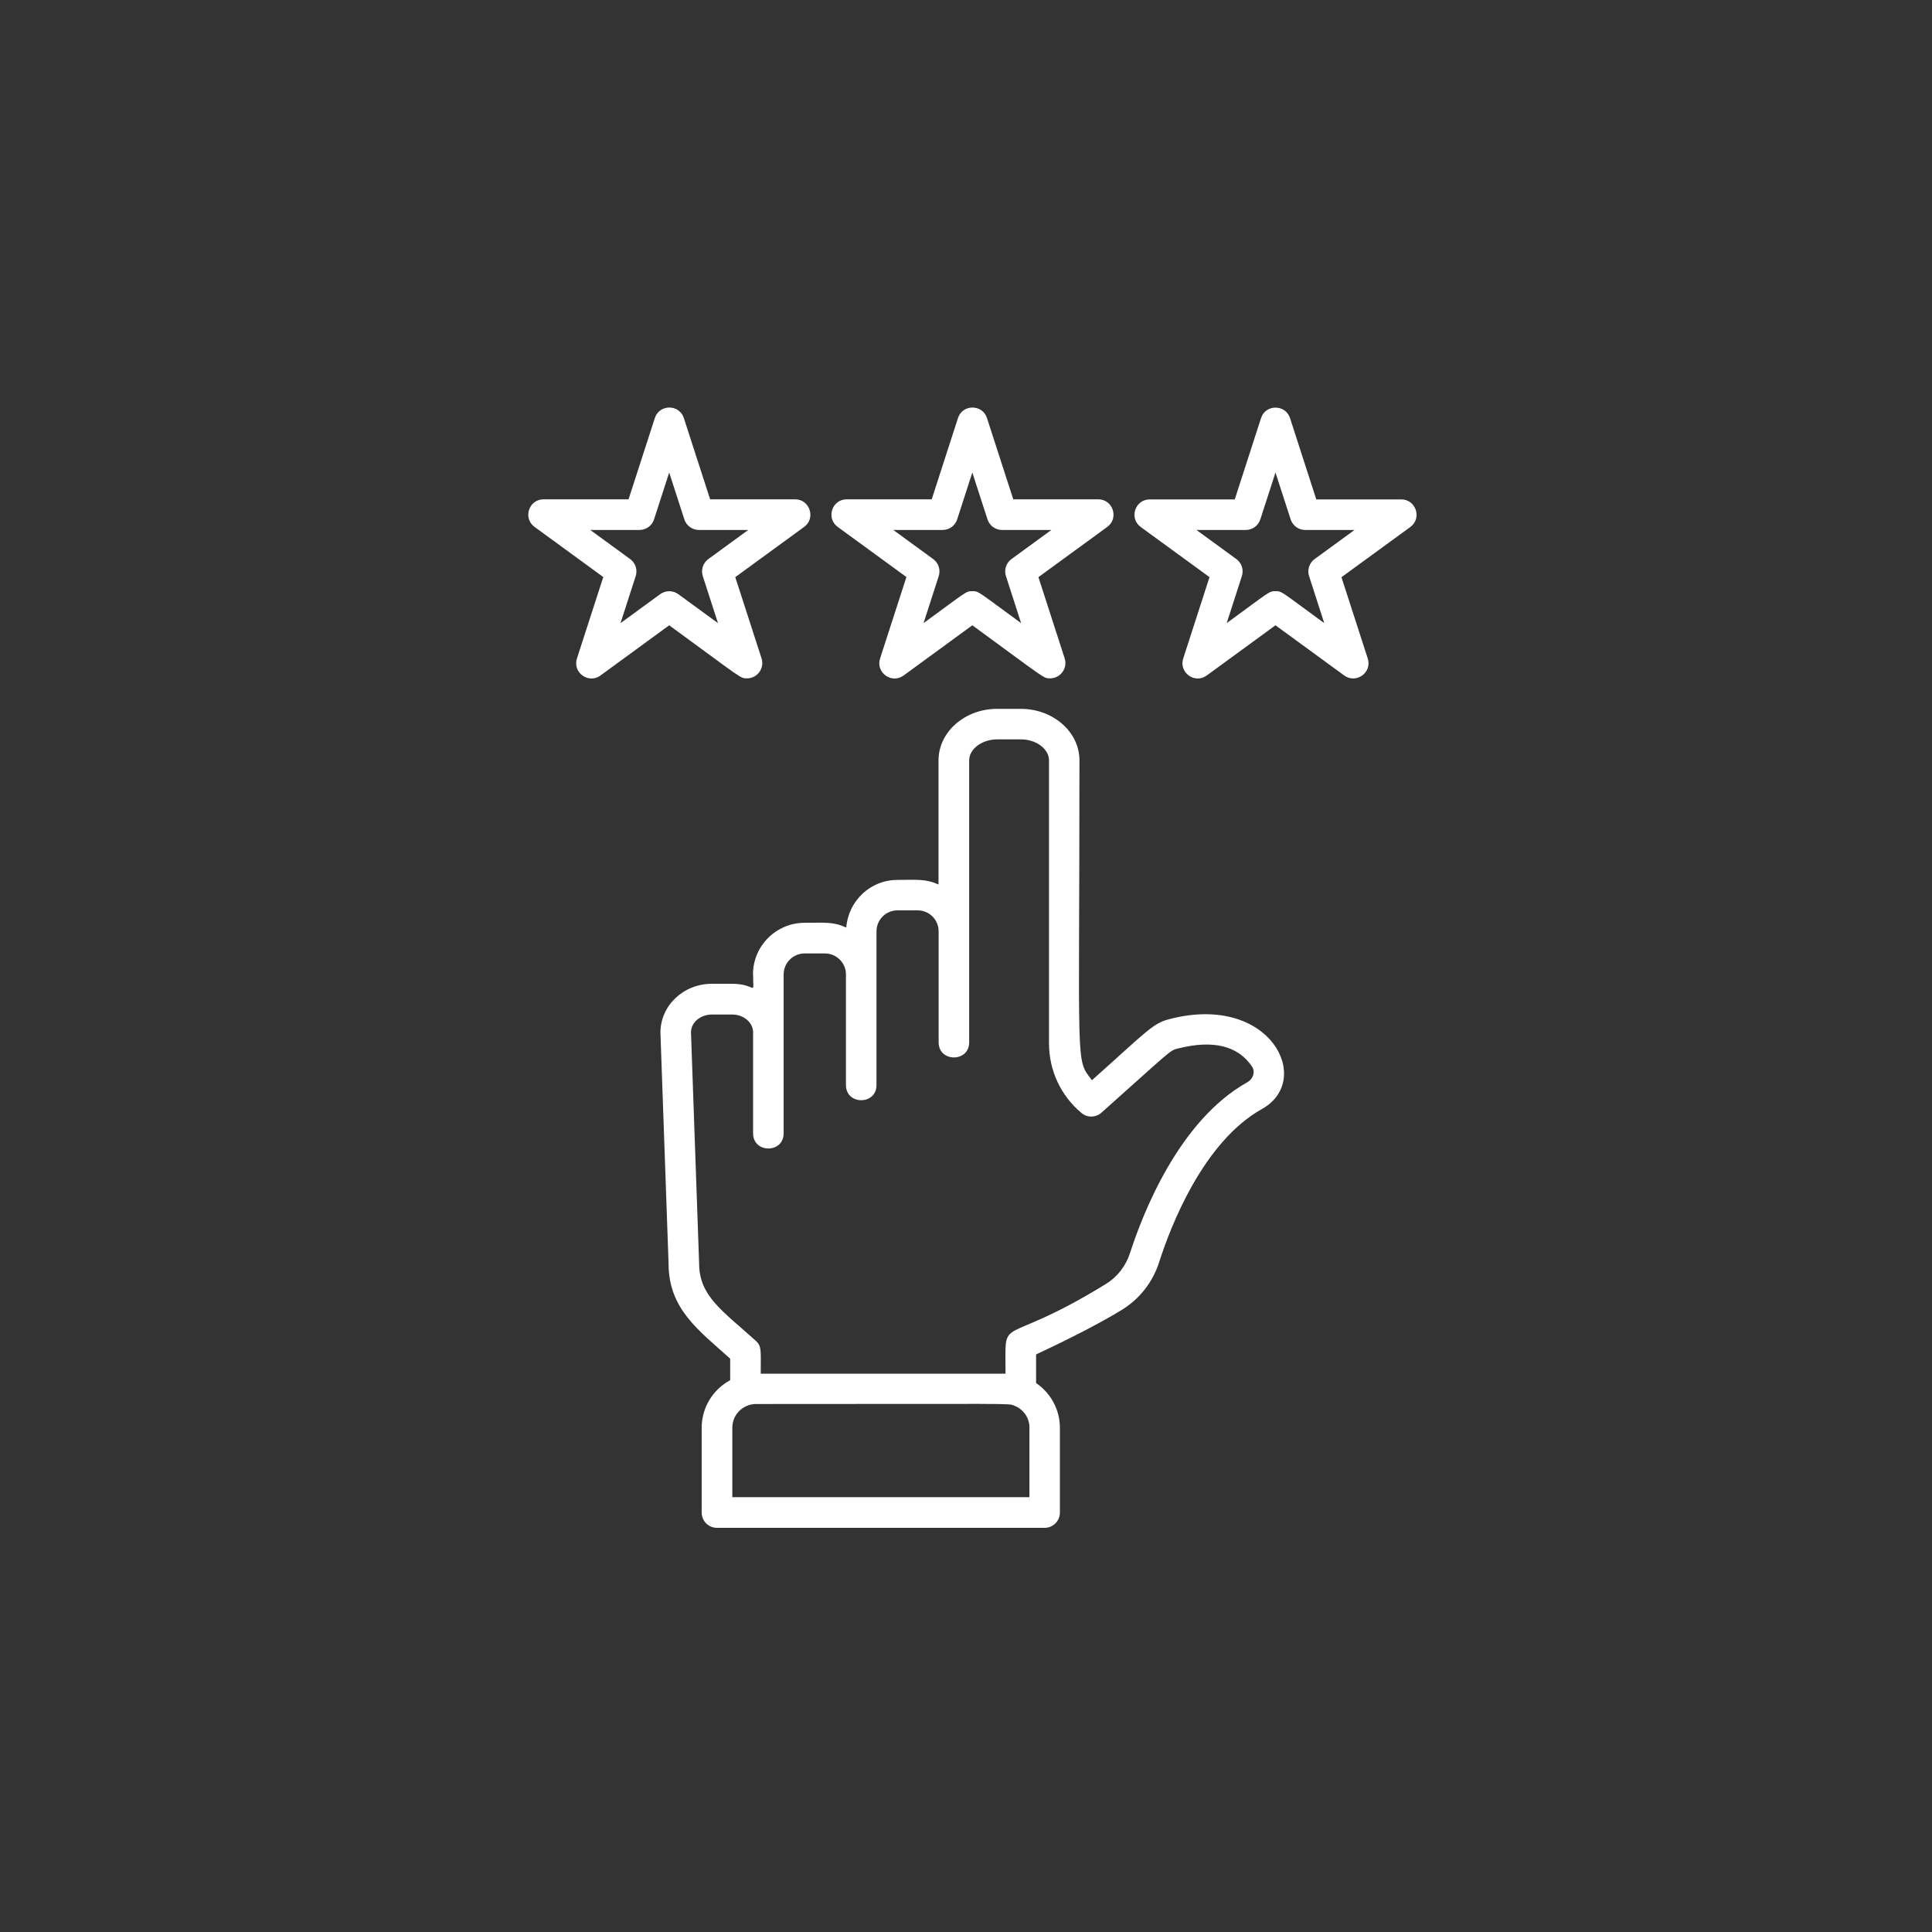
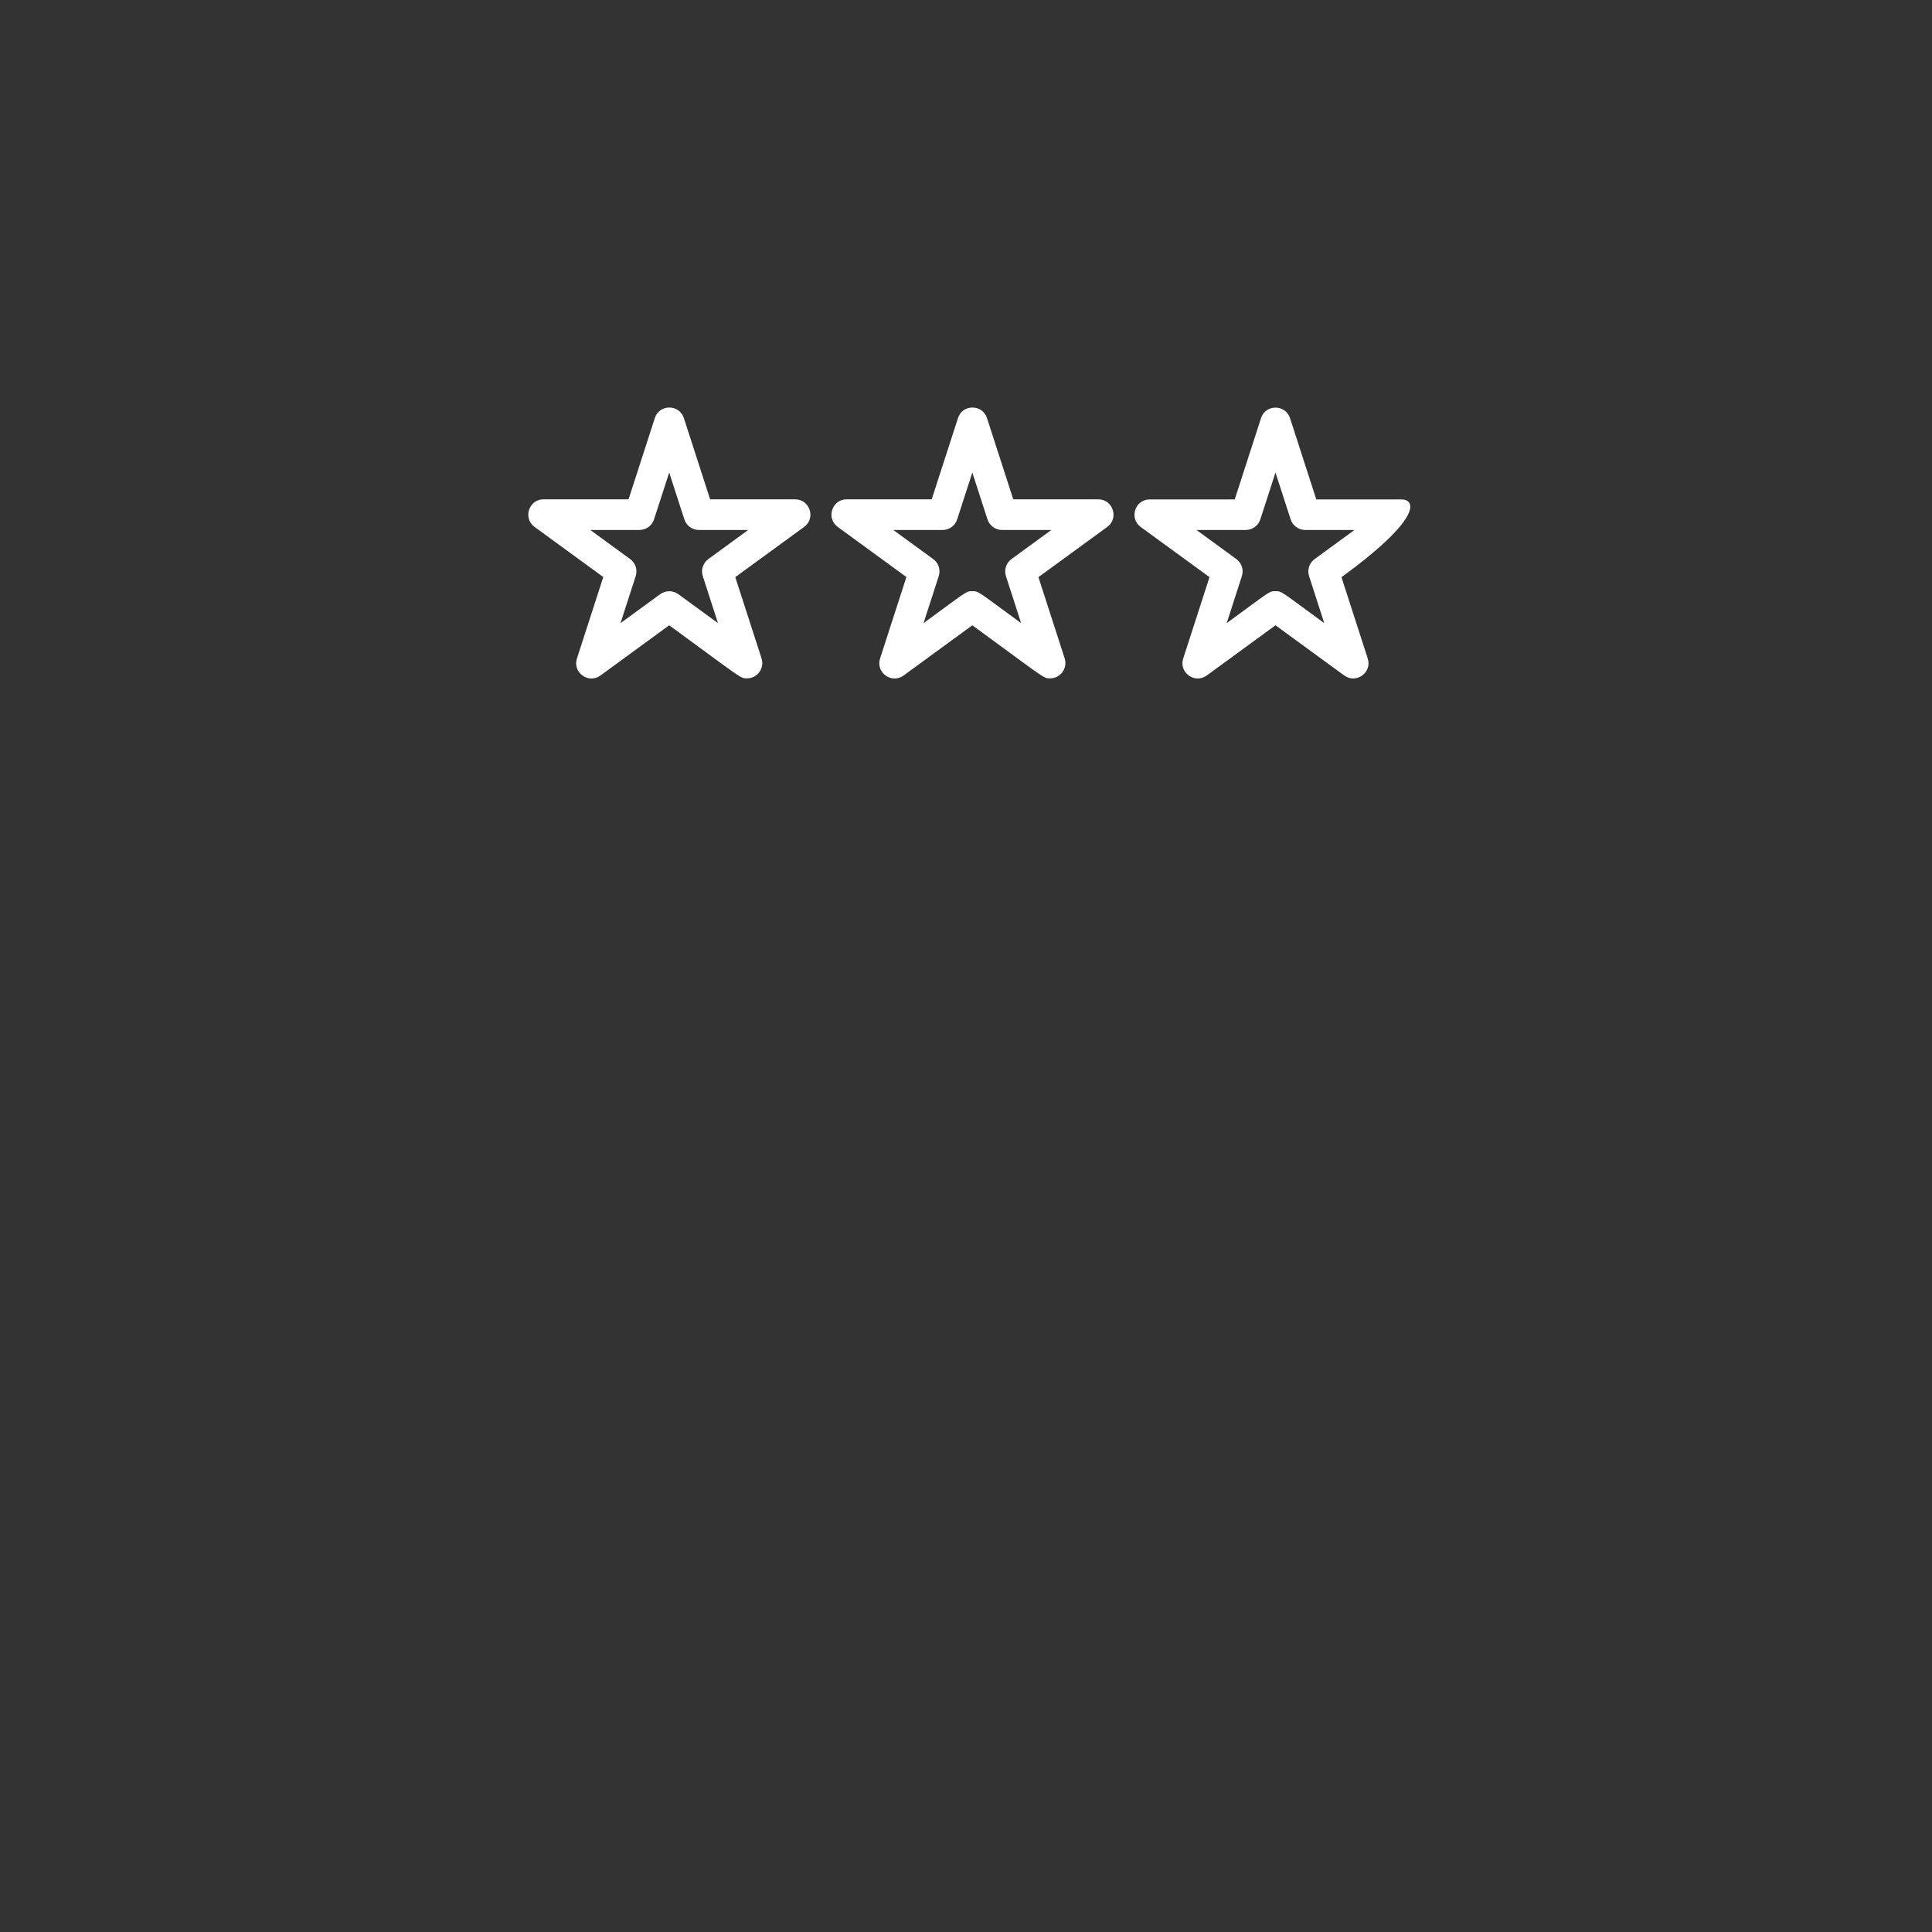
<svg xmlns="http://www.w3.org/2000/svg" width="80" height="80" viewBox="0 0 80 80" fill="none">
  <rect x="0" y="0" width="80" height="80" fill="#333333" stroke="none" />
  <g id="noun-customer-5878780">
    <g id="Group 21">
      <path id="Vector" d="M24.978 23.902L23.89 27.266C23.7 27.848 24.37 28.333 24.864 27.971L27.71 25.892C30.763 28.122 30.645 28.089 30.931 28.089C31.361 28.089 31.665 27.671 31.534 27.262L30.446 23.898L33.297 21.819C33.79 21.46 33.533 20.676 32.926 20.676H29.405L28.317 17.311C28.127 16.73 27.301 16.73 27.115 17.311L26.027 20.676H22.507C21.895 20.676 21.642 21.46 22.136 21.819L24.986 23.898L24.978 23.902ZM26.479 21.945C26.753 21.945 26.997 21.768 27.082 21.507L27.71 19.567L28.338 21.507C28.422 21.768 28.667 21.945 28.941 21.945H30.982L29.329 23.151C29.11 23.311 29.017 23.598 29.101 23.855L29.73 25.803L28.085 24.602C27.862 24.441 27.562 24.441 27.339 24.602L25.694 25.803L26.323 23.855C26.407 23.594 26.314 23.311 26.095 23.151L24.442 21.945H26.483H26.479Z" fill="white" />
      <path id="Vector_2" d="M37.53 23.902L36.442 27.266C36.252 27.848 36.923 28.333 37.416 27.971L40.262 25.892C43.315 28.122 43.197 28.089 43.483 28.089C43.909 28.089 44.217 27.671 44.086 27.262L42.999 23.898L45.849 21.819C46.342 21.46 46.085 20.676 45.478 20.676H41.957L40.869 17.311C40.68 16.73 39.853 16.73 39.668 17.311L38.58 20.676H35.059C34.448 20.676 34.195 21.46 34.688 21.819L37.538 23.898L37.53 23.902ZM39.031 21.945C39.305 21.945 39.55 21.768 39.634 21.507L40.262 19.567L40.89 21.507C40.975 21.768 41.219 21.945 41.493 21.945H43.534L41.881 23.151C41.662 23.311 41.569 23.598 41.654 23.855L42.282 25.803C40.473 24.484 40.536 24.479 40.262 24.479C39.988 24.479 40.043 24.488 38.242 25.803L38.871 23.855C38.955 23.594 38.862 23.311 38.643 23.151L36.99 21.945H39.031Z" fill="white" />
-       <path id="Vector_3" d="M50.082 23.901L48.995 27.266C48.805 27.848 49.475 28.333 49.969 27.97L52.815 25.892L55.661 27.97C56.154 28.329 56.825 27.848 56.635 27.266L55.547 23.901L58.397 21.823C58.891 21.464 58.633 20.68 58.026 20.68H54.505L53.418 17.315C53.228 16.733 52.401 16.733 52.216 17.315L51.128 20.68H47.607C46.996 20.68 46.743 21.464 47.236 21.823L50.087 23.901H50.082ZM51.584 21.945C51.858 21.945 52.102 21.768 52.187 21.506L52.815 19.567L53.443 21.506C53.527 21.768 53.772 21.945 54.046 21.945H56.087L54.434 23.151C54.215 23.311 54.122 23.598 54.206 23.855L54.834 25.803C53.026 24.483 53.089 24.479 52.815 24.479C52.541 24.479 52.595 24.488 50.795 25.803L51.423 23.855C51.508 23.594 51.415 23.311 51.196 23.151L49.543 21.945H51.584Z" fill="white" />
-       <path id="Vector_4" d="M31.184 40.335C31.184 41.314 31.357 40.736 30.316 40.736H29.481C28.304 40.736 27.347 41.634 27.347 42.76L27.684 52.323C27.684 54.22 28.954 55.097 30.235 56.261V57.151C29.523 57.534 29.055 58.281 29.055 59.12V62.632C29.055 62.982 29.337 63.264 29.687 63.264H43.256C43.606 63.264 43.888 62.982 43.888 62.632V59.12C43.888 58.369 43.505 57.678 42.902 57.269V56.084C43.635 55.742 45.297 54.95 46.456 54.237C47.185 53.79 47.729 53.094 47.995 52.272C48.459 50.817 49.808 47.284 52.266 45.914C54.391 44.721 52.62 41.149 48.493 42.182C47.742 42.355 47.552 42.646 45.216 44.729C44.521 43.831 44.698 44.387 44.698 31.485C44.698 30.309 43.61 29.352 42.273 29.352H41.287C39.95 29.352 38.862 30.309 38.862 31.485V36.625C38.331 36.385 37.973 36.435 37.159 36.435C36.037 36.435 35.127 37.308 35.042 38.408C34.502 38.16 34.157 38.21 33.322 38.21C32.141 38.21 31.18 39.167 31.18 40.344L31.184 40.335ZM42.627 61.995H30.324V59.115C30.324 58.559 30.784 58.137 31.302 58.137C41.978 58.137 41.746 58.103 41.987 58.2C42.413 58.369 42.627 58.736 42.627 59.115V61.995ZM35.029 40.335V44.931C35.029 45.766 36.294 45.766 36.294 44.931V38.565C36.294 38.084 36.682 37.696 37.163 37.696H37.998C38.479 37.696 38.867 38.084 38.867 38.565V43.16C38.867 43.995 40.131 43.995 40.131 43.16V31.485C40.131 31.013 40.663 30.616 41.291 30.616H42.278C42.906 30.616 43.437 31.013 43.437 31.485V43.207C43.437 44.324 43.926 45.374 44.782 46.087C45.023 46.289 45.372 46.281 45.608 46.074C48.493 43.506 48.429 43.493 48.788 43.413C50.23 43.051 51.259 43.3 51.84 44.16C51.992 44.383 51.887 44.678 51.651 44.813C48.8 46.403 47.304 50.295 46.789 51.893C46.616 52.424 46.266 52.875 45.794 53.166C41.316 55.923 41.637 54.288 41.637 56.881H31.5C31.5 55.911 31.547 55.751 31.294 55.519C29.915 54.271 28.949 53.672 28.949 52.31L28.612 42.747C28.612 42.338 29 42.009 29.481 42.009H30.316C30.796 42.009 31.184 42.342 31.184 42.747V46.93C31.184 47.765 32.449 47.765 32.449 46.93V40.348C32.449 39.867 32.841 39.479 33.326 39.479H34.153C34.633 39.479 35.029 39.867 35.029 40.348V40.335Z" fill="white" />
+       <path id="Vector_3" d="M50.082 23.901L48.995 27.266C48.805 27.848 49.475 28.333 49.969 27.97L52.815 25.892L55.661 27.97C56.154 28.329 56.825 27.848 56.635 27.266L55.547 23.901C58.891 21.464 58.633 20.68 58.026 20.68H54.505L53.418 17.315C53.228 16.733 52.401 16.733 52.216 17.315L51.128 20.68H47.607C46.996 20.68 46.743 21.464 47.236 21.823L50.087 23.901H50.082ZM51.584 21.945C51.858 21.945 52.102 21.768 52.187 21.506L52.815 19.567L53.443 21.506C53.527 21.768 53.772 21.945 54.046 21.945H56.087L54.434 23.151C54.215 23.311 54.122 23.598 54.206 23.855L54.834 25.803C53.026 24.483 53.089 24.479 52.815 24.479C52.541 24.479 52.595 24.488 50.795 25.803L51.423 23.855C51.508 23.594 51.415 23.311 51.196 23.151L49.543 21.945H51.584Z" fill="white" />
    </g>
  </g>
</svg>